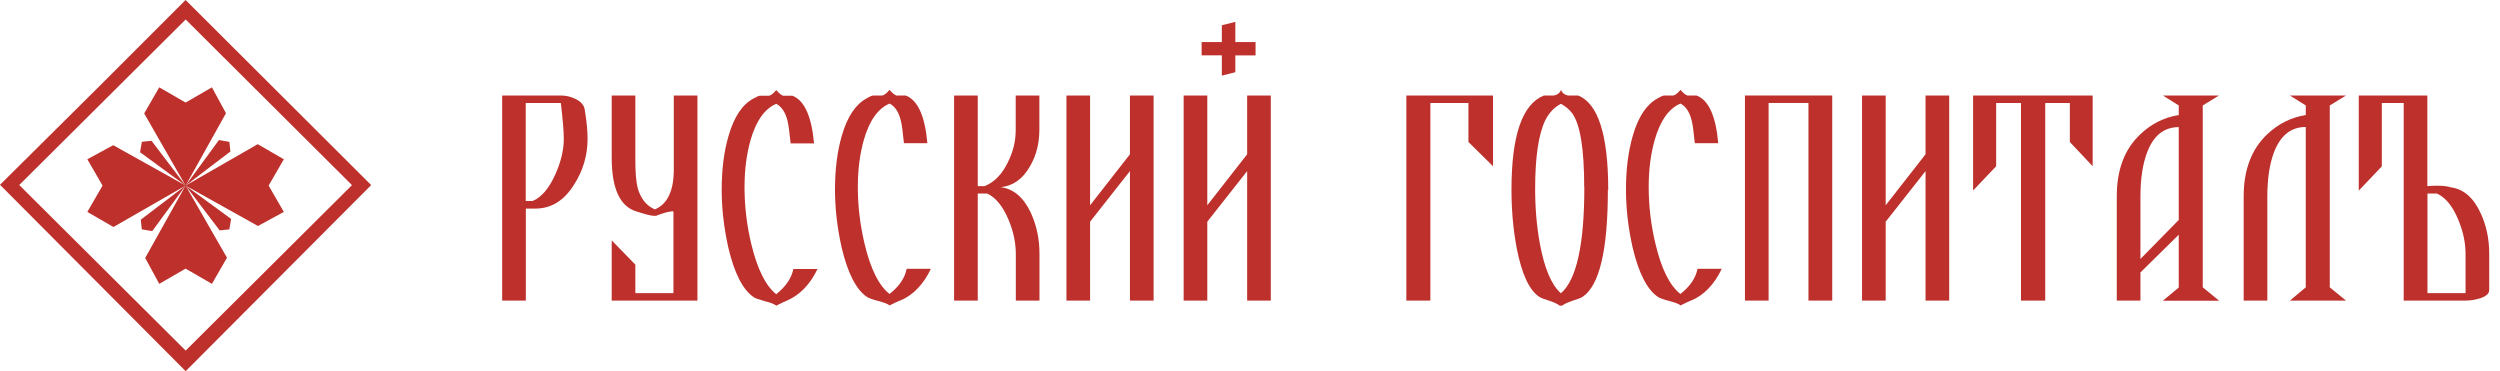
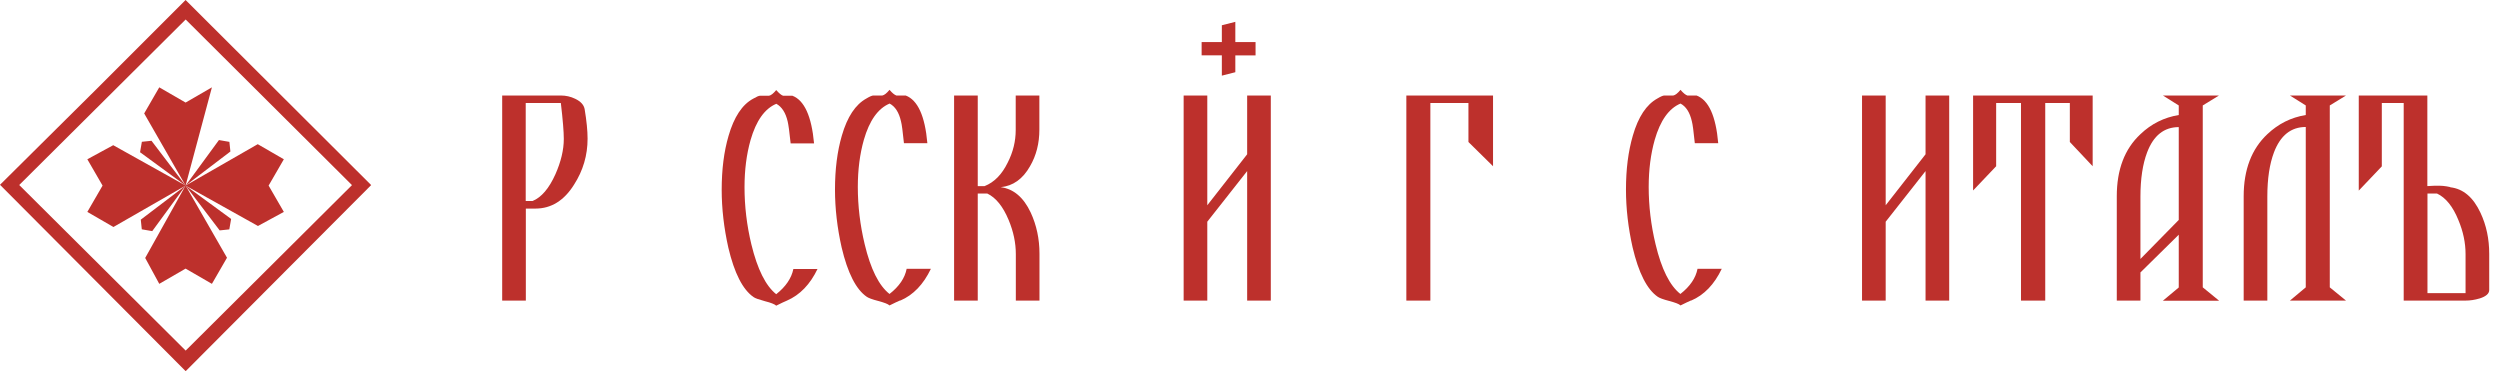
<svg xmlns="http://www.w3.org/2000/svg" width="229" height="34" viewBox="0 0 229 34" fill="none">
-   <path d="M17 9.395L14.589 8L13.207 10.391L17 17L13.878 12.895L12.995 12.988L12.829 13.945L17 17L10.371 13.3L8 14.589L9.395 17L8 19.411L10.391 20.793L17 17L12.895 20.122L12.988 21.005L13.945 21.171L17 17L13.3 23.629L14.589 26L17 24.605L19.411 26L20.793 23.609L17 17L20.122 21.105L21.005 21.012L21.171 20.055L17 17L23.629 20.7L26 19.411L24.605 17L26 14.589L23.609 13.207L17 17L21.105 13.878L21.012 12.995L20.055 12.829L17 17L20.7 10.371L19.411 8L17 9.395Z" fill="#BD302C" />
+   <path d="M17 9.395L14.589 8L13.207 10.391L17 17L13.878 12.895L12.995 12.988L12.829 13.945L17 17L10.371 13.3L8 14.589L9.395 17L8 19.411L10.391 20.793L17 17L12.895 20.122L12.988 21.005L13.945 21.171L17 17L13.3 23.629L14.589 26L17 24.605L19.411 26L20.793 23.609L17 17L20.122 21.105L21.005 21.012L21.171 20.055L17 17L23.629 20.7L26 19.411L24.605 17L26 14.589L23.609 13.207L17 17L21.105 13.878L21.012 12.995L20.055 12.829L17 17L19.411 8L17 9.395Z" fill="#BD302C" />
  <path fill-rule="evenodd" clip-rule="evenodd" d="M9.028 7.972L17 0L34 16.953L17.007 34L0 16.927M32.245 16.96L17.007 1.786L1.761 16.947L17.007 32.114L32.245 16.953V16.96Z" fill="#BD302C" />
  <path d="M111.921 3.852V2.314L113.156 2V3.852H115.009V5.077H113.156V6.615L111.921 6.929V5.066H110.069V3.852H111.921Z" fill="#BD302C" />
  <path d="M74.893 24.62C74.21 26.05 73.279 27.014 72.087 27.534C71.87 27.621 71.535 27.783 71.101 28C70.971 27.87 70.625 27.729 70.061 27.588C69.509 27.436 69.162 27.317 69.021 27.209C68.035 26.526 67.266 25.02 66.714 22.68C66.313 20.882 66.107 19.116 66.107 17.383C66.107 15.53 66.313 13.884 66.736 12.443C67.234 10.72 67.981 9.583 68.989 9.041C69.303 8.857 69.509 8.77 69.617 8.77H70.44C70.625 8.738 70.841 8.565 71.101 8.25C71.361 8.543 71.567 8.716 71.73 8.77H72.585C73.68 9.193 74.34 10.645 74.568 13.136H72.423C72.315 12.075 72.217 11.403 72.152 11.132C71.968 10.331 71.621 9.789 71.112 9.507C70.05 9.951 69.26 11.056 68.75 12.833C68.382 14.133 68.198 15.574 68.198 17.145C68.198 18.889 68.404 20.633 68.826 22.388C69.379 24.663 70.137 26.18 71.101 26.949C71.979 26.256 72.499 25.486 72.672 24.641H74.893V24.62Z" fill="#BD302C" />
  <path fill-rule="evenodd" clip-rule="evenodd" d="M52.587 16.907C53.41 15.628 53.822 14.22 53.822 12.703C53.822 11.988 53.735 11.078 53.551 9.984C53.475 9.605 53.193 9.291 52.695 9.052C52.272 8.847 51.839 8.749 51.373 8.749H46V27.534H48.167V19.106H49.044C50.496 19.106 51.677 18.369 52.587 16.907ZM51.373 9.432C51.557 10.992 51.644 12.086 51.644 12.725C51.644 13.732 51.384 14.816 50.875 15.964C50.29 17.264 49.597 18.076 48.784 18.412H48.156V9.432H51.373Z" fill="#BD302C" />
-   <path d="M56.032 27.534H63.886V8.749H61.719V15.531C61.719 17.47 61.145 18.694 59.986 19.181C59.217 18.857 58.697 18.206 58.415 17.232C58.263 16.646 58.198 15.78 58.198 14.621V8.749H56.032V14.437C56.032 17.242 56.768 18.878 58.253 19.355C59.097 19.626 59.639 19.767 59.877 19.767H60.094C60.788 19.496 61.307 19.355 61.654 19.355H61.687V26.852H58.198V24.241L56.032 22.02V27.545V27.534Z" fill="#BD302C" />
  <path d="M82.465 27.534C83.657 27.025 84.588 26.05 85.271 24.62H83.05C82.888 25.465 82.368 26.234 81.479 26.928C80.504 26.159 79.746 24.642 79.204 22.367C78.782 20.612 78.576 18.857 78.576 17.123C78.576 15.553 78.76 14.112 79.128 12.812C79.638 11.035 80.428 9.93 81.49 9.486C81.999 9.757 82.346 10.298 82.53 11.111C82.606 11.382 82.692 12.053 82.801 13.115H84.946C84.729 10.623 84.068 9.172 82.963 8.749H82.108C81.945 8.695 81.728 8.522 81.479 8.229C81.219 8.543 81.003 8.717 80.818 8.749H79.995C79.887 8.749 79.67 8.836 79.367 9.02C78.359 9.573 77.612 10.699 77.113 12.422C76.691 13.873 76.485 15.52 76.485 17.362C76.485 19.106 76.691 20.872 77.092 22.659C77.644 24.999 78.413 26.516 79.399 27.188C79.551 27.296 79.898 27.426 80.439 27.567C81.003 27.718 81.349 27.849 81.479 27.978C81.923 27.762 82.248 27.599 82.465 27.513V27.534Z" fill="#BD302C" />
  <path d="M95.216 27.534H93.05V23.276C93.05 22.247 92.833 21.207 92.389 20.146C91.88 18.922 91.23 18.109 90.439 17.73H89.562V27.534H87.395V8.749H89.562V17.047H90.19C91.067 16.701 91.772 15.986 92.302 14.902C92.801 13.927 93.039 12.931 93.039 11.912V8.749H95.206V11.88C95.206 13.126 94.924 14.242 94.35 15.227C93.689 16.397 92.79 17.037 91.663 17.145C92.833 17.297 93.754 18.066 94.415 19.474C94.946 20.622 95.216 21.879 95.216 23.233V27.512V27.534Z" fill="#BD302C" />
-   <path d="M103.503 27.534H105.67V8.749H103.503V14.133L99.852 18.802V8.749H97.686V27.534H99.852V20.308L103.503 15.671V27.534Z" fill="#BD302C" />
  <path d="M116.406 27.534H114.239V15.671L110.588 20.308V27.534H108.422V8.749H110.588V18.802L114.239 14.133V8.749H116.406V27.534Z" fill="#BD302C" />
  <path d="M134.509 13.007L136.762 15.227V8.749H128.821V27.534H131.021V9.432H134.509V13.007Z" fill="#BD302C" />
-   <path fill-rule="evenodd" clip-rule="evenodd" d="M147.281 17.394C147.281 22.919 146.501 26.191 144.952 27.198C144.768 27.307 144.454 27.426 144.02 27.556C143.576 27.708 143.273 27.849 143.089 28H142.872C142.688 27.849 142.374 27.708 141.94 27.556C141.496 27.426 141.193 27.307 141.009 27.198C140.077 26.592 139.384 25.086 138.918 22.67C138.604 20.969 138.452 19.203 138.452 17.373C138.452 12.411 139.438 9.54 141.42 8.749H142.33C142.655 8.695 142.883 8.522 142.991 8.229C143.099 8.522 143.316 8.695 143.652 8.749H144.562C146.393 9.486 147.314 12.368 147.314 17.405L147.281 17.394ZM145.114 17.145C145.114 13.646 144.746 11.393 144.02 10.385C143.76 10.038 143.414 9.746 142.98 9.508C142.374 9.822 141.897 10.32 141.55 11.013C140.933 12.281 140.619 14.372 140.619 17.308C140.619 19.106 140.77 20.796 141.063 22.389C141.485 24.62 142.124 26.115 142.98 26.863C144.41 25.638 145.125 22.399 145.125 17.145H145.114Z" fill="#BD302C" />
  <path d="M154.909 27.534C156.1 27.025 157.032 26.05 157.714 24.62H155.494C155.331 25.465 154.811 26.234 153.923 26.928C152.948 26.159 152.189 24.642 151.648 22.367C151.225 20.612 151.02 18.857 151.02 17.123C151.02 15.553 151.204 14.112 151.572 12.812C152.081 11.035 152.872 9.93 153.934 9.486C154.443 9.757 154.789 10.298 154.974 11.111C155.049 11.382 155.136 12.053 155.244 13.115H157.389C157.173 10.623 156.512 9.172 155.407 8.749H154.562C154.399 8.695 154.183 8.522 153.934 8.229C153.674 8.543 153.457 8.717 153.273 8.749H152.449C152.341 8.749 152.124 8.836 151.821 9.02C150.814 9.573 150.066 10.699 149.568 12.422C149.145 13.873 148.939 15.52 148.939 17.362C148.939 19.106 149.145 20.872 149.546 22.659C150.099 24.999 150.868 26.516 151.854 27.188C152.005 27.296 152.352 27.426 152.894 27.567C153.457 27.718 153.815 27.849 153.934 27.978C154.378 27.762 154.703 27.599 154.92 27.513L154.909 27.534Z" fill="#BD302C" />
-   <path d="M167.822 27.534H165.655V9.432H162.004V27.534H159.837V8.749H167.832V27.534H167.822Z" fill="#BD302C" />
  <path d="M176.38 27.534H178.547V8.749H176.38V14.133L172.729 18.802V8.749H170.562V27.534H172.729V20.308L176.38 15.671V27.534Z" fill="#BD302C" />
  <path d="M191.688 15.227L189.597 13.007V9.432H187.344V27.534H185.123V9.432H182.848V15.227L180.735 17.448V8.749H191.688V15.227Z" fill="#BD302C" />
  <path fill-rule="evenodd" clip-rule="evenodd" d="M203.257 27.534L201.773 26.321V9.659L203.257 8.749H198.122L199.574 9.659V10.537C198.241 10.753 197.06 11.338 196.064 12.291C194.612 13.646 193.897 15.541 193.897 17.979V27.534H196.064V24.956L199.574 21.5V26.332L198.122 27.545H203.257V27.534ZM199.574 11.631V20.146L196.064 23.721V18.012C196.064 16.387 196.27 15.032 196.671 13.971C197.256 12.411 198.231 11.642 199.585 11.642L199.574 11.631Z" fill="#BD302C" />
  <path d="M213.408 26.321L214.893 27.534H209.756L211.208 26.321V11.631C209.854 11.631 208.88 12.411 208.294 13.96C207.894 15.021 207.688 16.365 207.688 18.001V27.534H205.521V17.979C205.521 15.541 206.247 13.646 207.688 12.291C208.695 11.338 209.865 10.753 211.208 10.537V9.659L209.756 8.749H214.893L213.408 9.659V26.332V26.321Z" fill="#BD302C" />
  <path fill-rule="evenodd" clip-rule="evenodd" d="M227.134 27.339C227.719 27.155 228.012 26.895 228.012 26.57V23.244C228.012 21.89 227.752 20.633 227.209 19.485C226.55 18.076 225.639 17.297 224.458 17.156C224.458 17.134 224.34 17.112 224.101 17.069C223.884 17.037 223.689 17.015 223.527 17.015H222.953C222.682 17.037 222.476 17.047 222.345 17.047V8.749H216.063V17.459L218.174 15.238V9.432H220.179V27.534H225.835C226.267 27.534 226.702 27.469 227.124 27.339H227.134ZM225.845 23.276V26.852H222.356V17.73H223.233C224.036 18.109 224.687 18.922 225.184 20.146C225.629 21.207 225.845 22.247 225.845 23.276Z" fill="#BD302C" />
</svg>